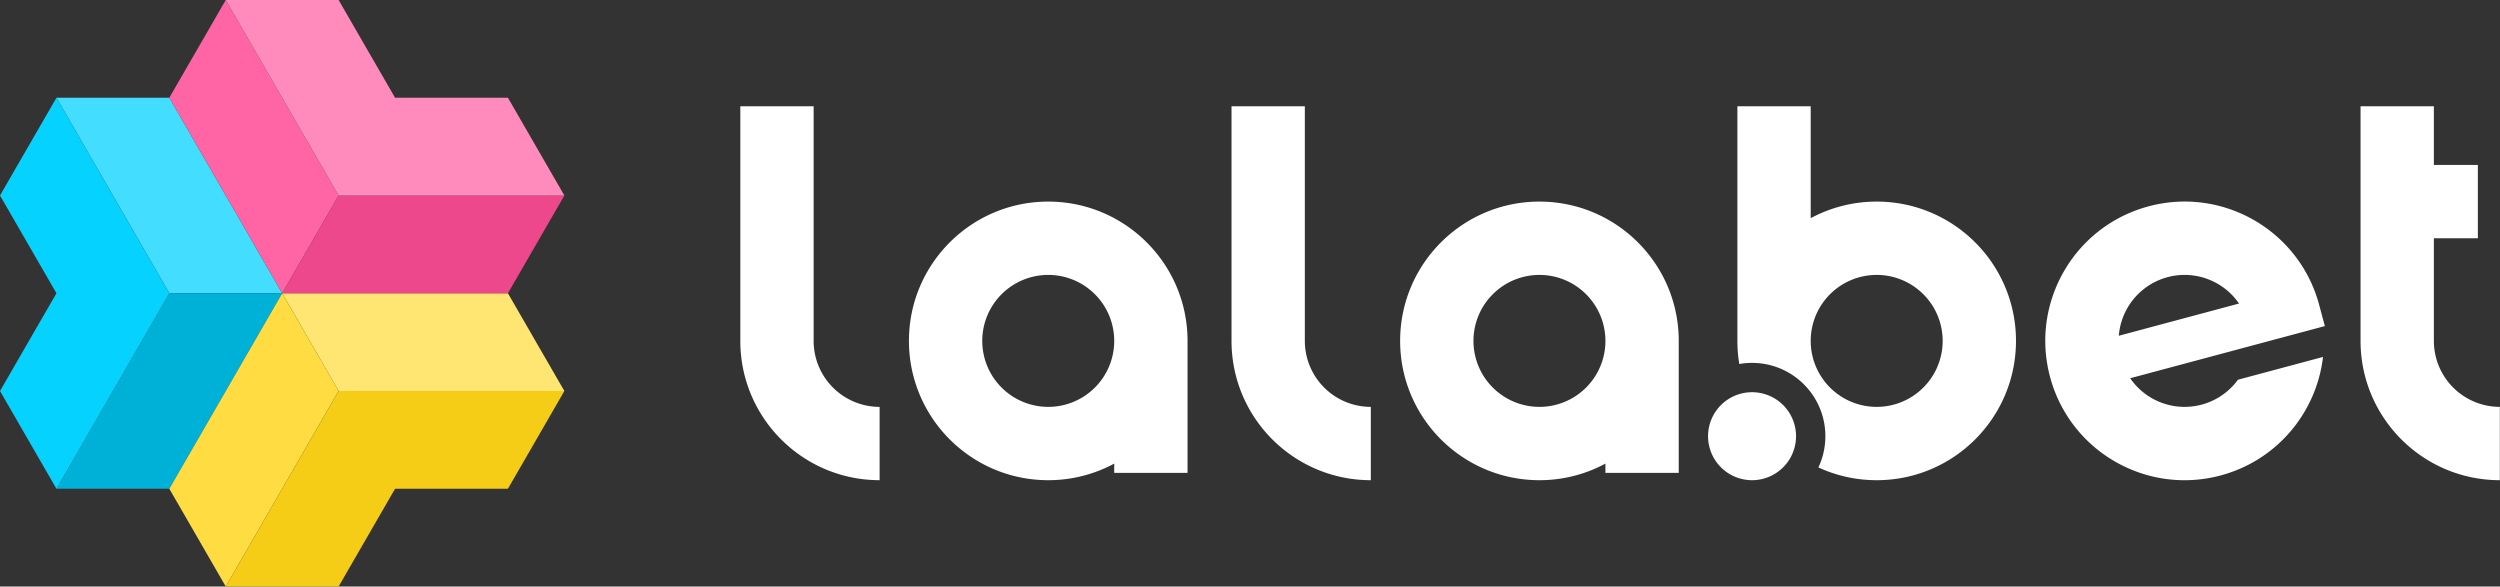
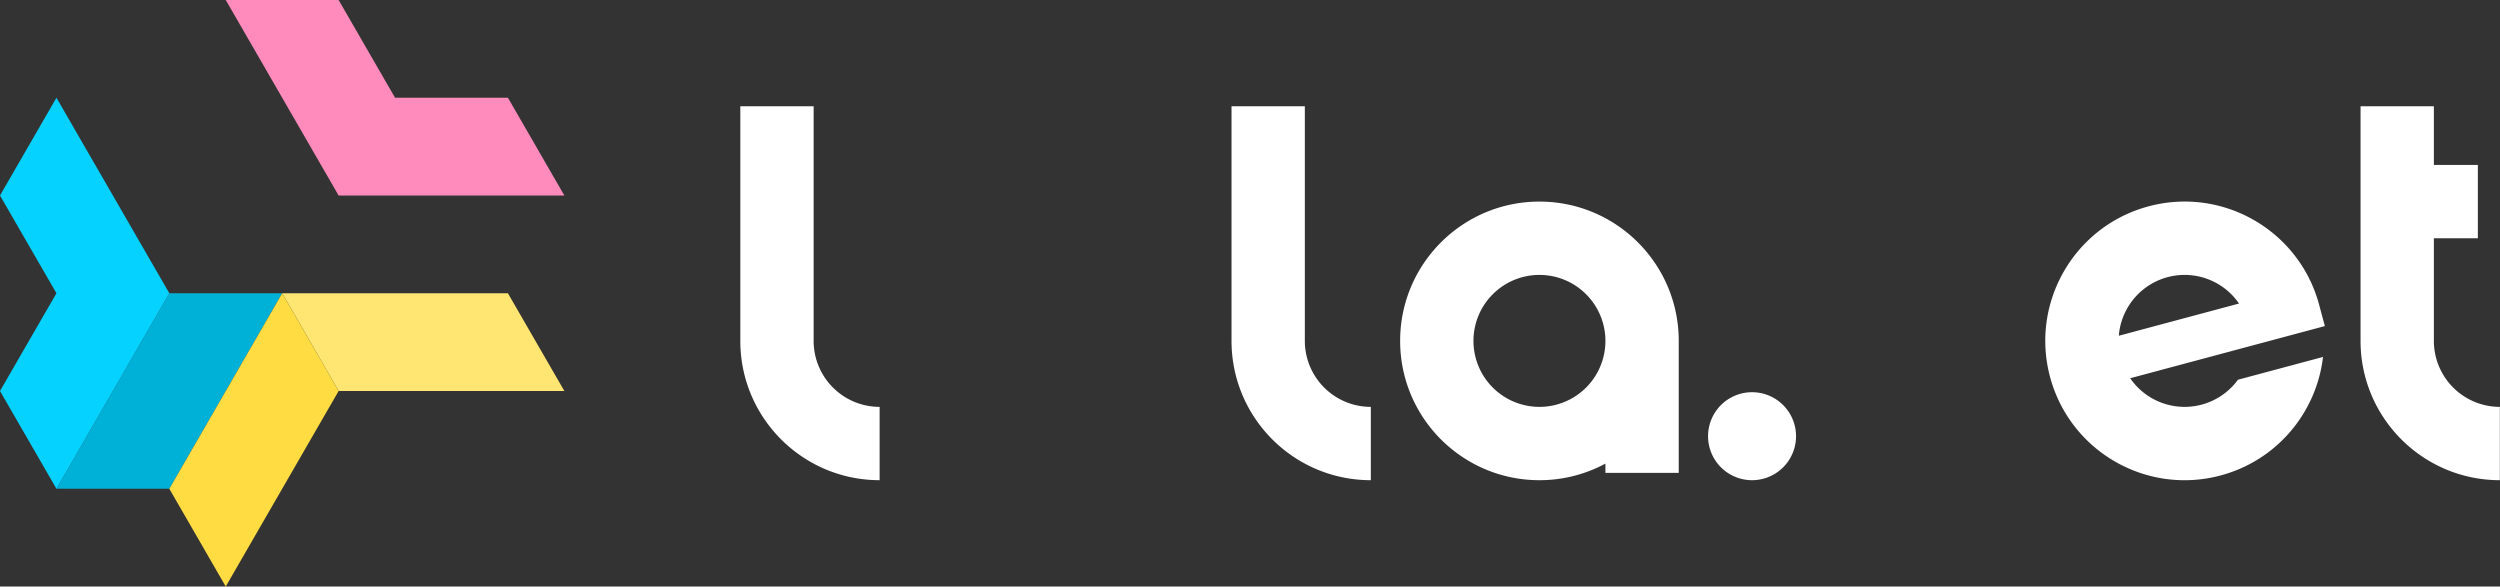
<svg xmlns="http://www.w3.org/2000/svg" width="341" height="80" fill="none">
  <rect width="100%" height="100%" fill="#333333" stroke="none" />
-   <path d="M7.698 13.333h15.396L38.49 40H23.094L7.698 13.333z" fill="#43DDFF" />
  <path d="M38.49 40L23.094 66.667H7.698L23.094 40H38.49z" fill="#00B1D7" />
  <path d="M7.698 13.333L0 26.666 7.698 40 0 53.334l7.698 13.333L23.094 40 7.698 13.332z" fill="#05D2FF" />
  <path d="M76.979 53.333L69.28 40H38.489l7.698 13.333H76.98z" fill="#FFE571" />
  <path d="M38.49 40L23.094 66.667 30.792 80l15.396-26.666L38.49 40z" fill="#FFDC41" />
-   <path d="M76.979 53.333L69.28 66.666H53.885L46.187 80H30.791l15.396-26.667h30.792z" fill="#F5CD16" />
-   <path d="M30.792 0l-7.698 13.333L38.49 40l7.698-13.333L30.792 0z" fill="#FF64A5" />
-   <path d="M38.49 40h30.792l7.698-13.333H46.188L38.49 40z" fill="#EE488D" />
  <path d="M30.792 0h15.396l7.698 13.333h15.396l7.698 13.334H46.188L30.792 0z" fill="#FF8BBC" />
  <path d="M100.98 14.498h10v32a9 9 0 009 9v10c-10.493 0-19-8.507-19-19v-32zM167.98 14.498h10v32a9 9 0 009 9v10c-10.493 0-19-8.507-19-19v-32zM321.98 14.498h10v8h6v10h-6v14a9 9 0 009 9v10c-10.493 0-19-8.507-19-19v-32z" fill="#fff" />
-   <path fill-rule="evenodd" clip-rule="evenodd" d="M142.98 27.498c10.494 0 19 8.506 19 19v18h-10v-1.263a18.912 18.912 0 01-9 2.263c-10.493 0-19-8.507-19-19 0-10.494 8.507-19 19-19zm0 28a9 9 0 009-9 9 9 0 10-9 9zM246.98 14.498h-10v32c0 1.073.089 2.126.261 3.15.565-.099 1.146-.15 1.739-.15 5.523 0 10 4.477 10 10 0 1.524-.34 2.968-.95 4.261a18.925 18.925 0 007.95 1.739c10.494 0 19-8.507 19-19 0-10.494-8.506-19-19-19-3.256 0-6.321.819-9 2.262V14.498zm18 32a9 9 0 11-18 0 9 9 0 0118 0z" fill="#fff" />
  <path d="M238.98 65.498a6 6 0 100-12 6 6 0 000 12z" fill="#fff" />
  <path fill-rule="evenodd" clip-rule="evenodd" d="M293.063 28.145c10.136-2.716 20.555 3.3 23.27 13.435l.776 2.898-26.55 7.114a9.003 9.003 0 0014.698.203l11.602-3.109c-.873 7.511-6.213 14.088-13.961 16.164-10.135 2.716-20.554-3.299-23.27-13.435-2.716-10.136 3.299-20.554 13.435-23.27zm-4.057 17.652l16.397-4.394a9.004 9.004 0 00-16.397 4.394zM209.98 27.498c10.494 0 19 8.506 19 19v18h-10v-1.263a18.912 18.912 0 01-9 2.263c-10.493 0-19-8.507-19-19 0-10.494 8.507-19 19-19zm0 28a9 9 0 009-9 9 9 0 10-9 9z" fill="#fff" />
</svg>